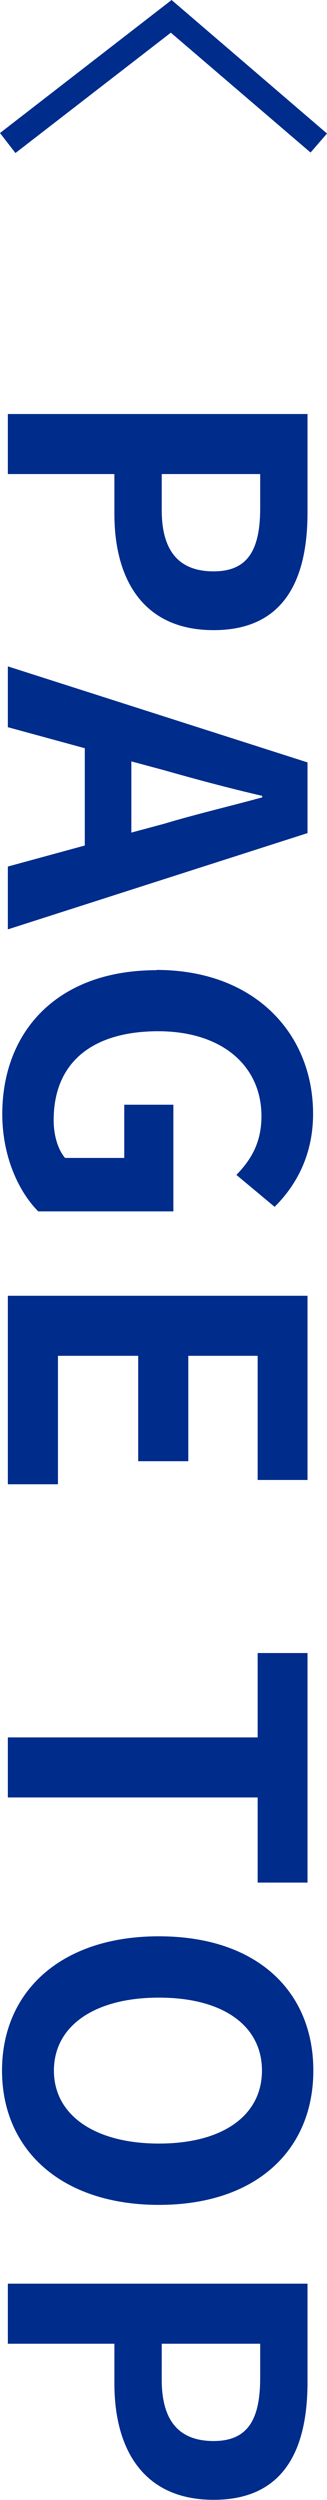
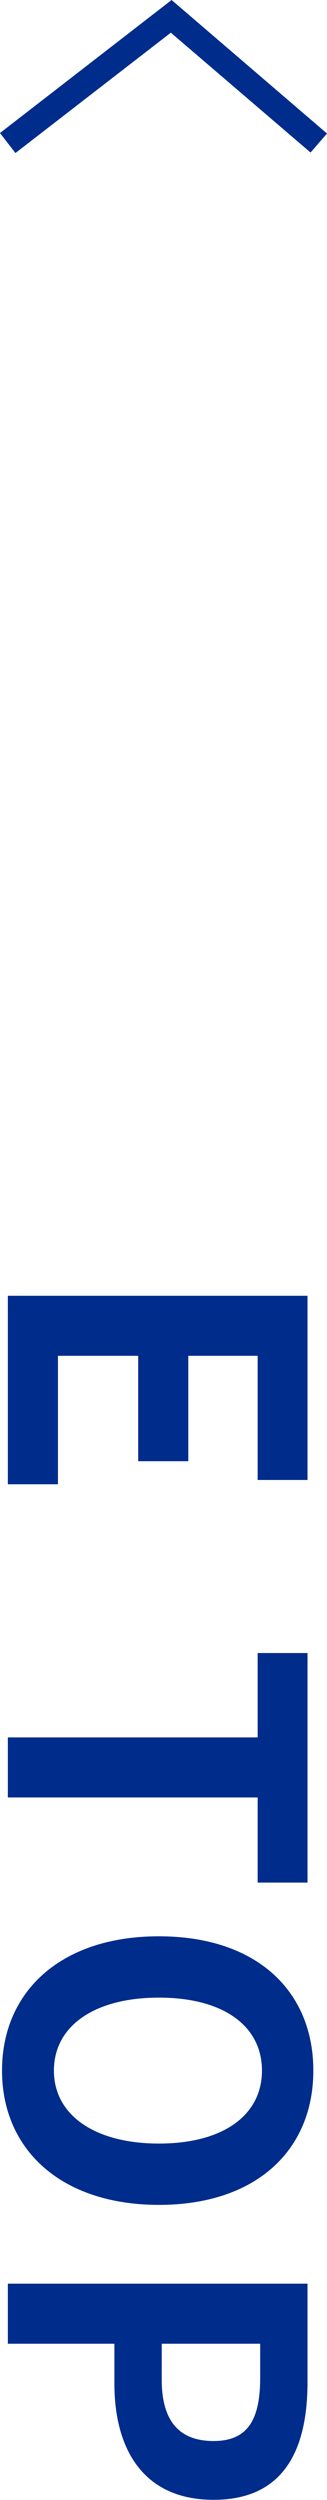
<svg xmlns="http://www.w3.org/2000/svg" width="12.92" height="98.67" viewBox="0 0 12.92 98.67">
  <defs>
    <style>.d{fill:#002c8c;}</style>
  </defs>
  <g id="a" />
  <g id="b">
    <g id="c">
      <g>
        <g>
-           <path class="d" d="M12.15,16.34v3.89c0,2.63-.91,4.64-3.71,4.64s-3.92-2.03-3.92-4.58v-1.58H.31v-2.37H12.15Zm-5.76,3.79c0,1.63,.69,2.42,2.05,2.42s1.84-.86,1.84-2.5v-1.34h-3.89v1.42Z" />
-           <path class="d" d="M3.35,33.37v-3.84l-3.04-.83v-2.4l11.84,3.79v2.79L.31,36.68v-2.48l3.04-.83Zm1.84-.51l1.3-.35c1.23-.37,2.59-.69,3.87-1.04v-.06c-1.3-.3-2.64-.66-3.87-1.01l-1.3-.35v2.82Z" />
-           <path class="d" d="M6.18,38.28c3.9,0,6.19,2.53,6.19,5.68,0,1.71-.74,2.9-1.52,3.67l-1.51-1.26c.56-.58,.99-1.25,.99-2.32,0-1.97-1.54-3.35-4.08-3.35s-4.13,1.18-4.13,3.51c0,.58,.16,1.15,.45,1.49h2.34v-2.1h1.94v4.21H1.51c-.79-.8-1.42-2.19-1.42-3.84,0-3.23,2.14-5.68,6.1-5.68Z" />
          <path class="d" d="M12.15,51.14v7.27h-1.97v-4.9h-2.74v4.16h-1.98v-4.16H2.29v5.07H.31v-7.44H12.15Z" />
          <path class="d" d="M10.18,68.57v-3.33h1.97v9.06h-1.97v-3.36H.31v-2.37H10.18Z" />
          <path class="d" d="M6.28,76.42c3.86,0,6.1,2.16,6.1,5.3s-2.26,5.3-6.1,5.3S.08,84.86,.08,81.72s2.35-5.3,6.19-5.3Zm0,8.18c2.54,0,4.07-1.12,4.07-2.88s-1.52-2.88-4.07-2.88-4.15,1.12-4.15,2.88,1.62,2.88,4.15,2.88Z" />
          <path class="d" d="M12.15,90.13v3.89c0,2.63-.91,4.64-3.71,4.64s-3.92-2.03-3.92-4.58v-1.58H.31v-2.37H12.15Zm-5.76,3.79c0,1.63,.69,2.42,2.05,2.42s1.84-.86,1.84-2.5v-1.34h-3.89v1.42Z" />
        </g>
        <polygon class="d" points=".61 6.04 0 5.25 6.78 0 12.92 5.27 12.27 6.02 6.75 1.29 .61 6.04" />
      </g>
    </g>
  </g>
</svg>